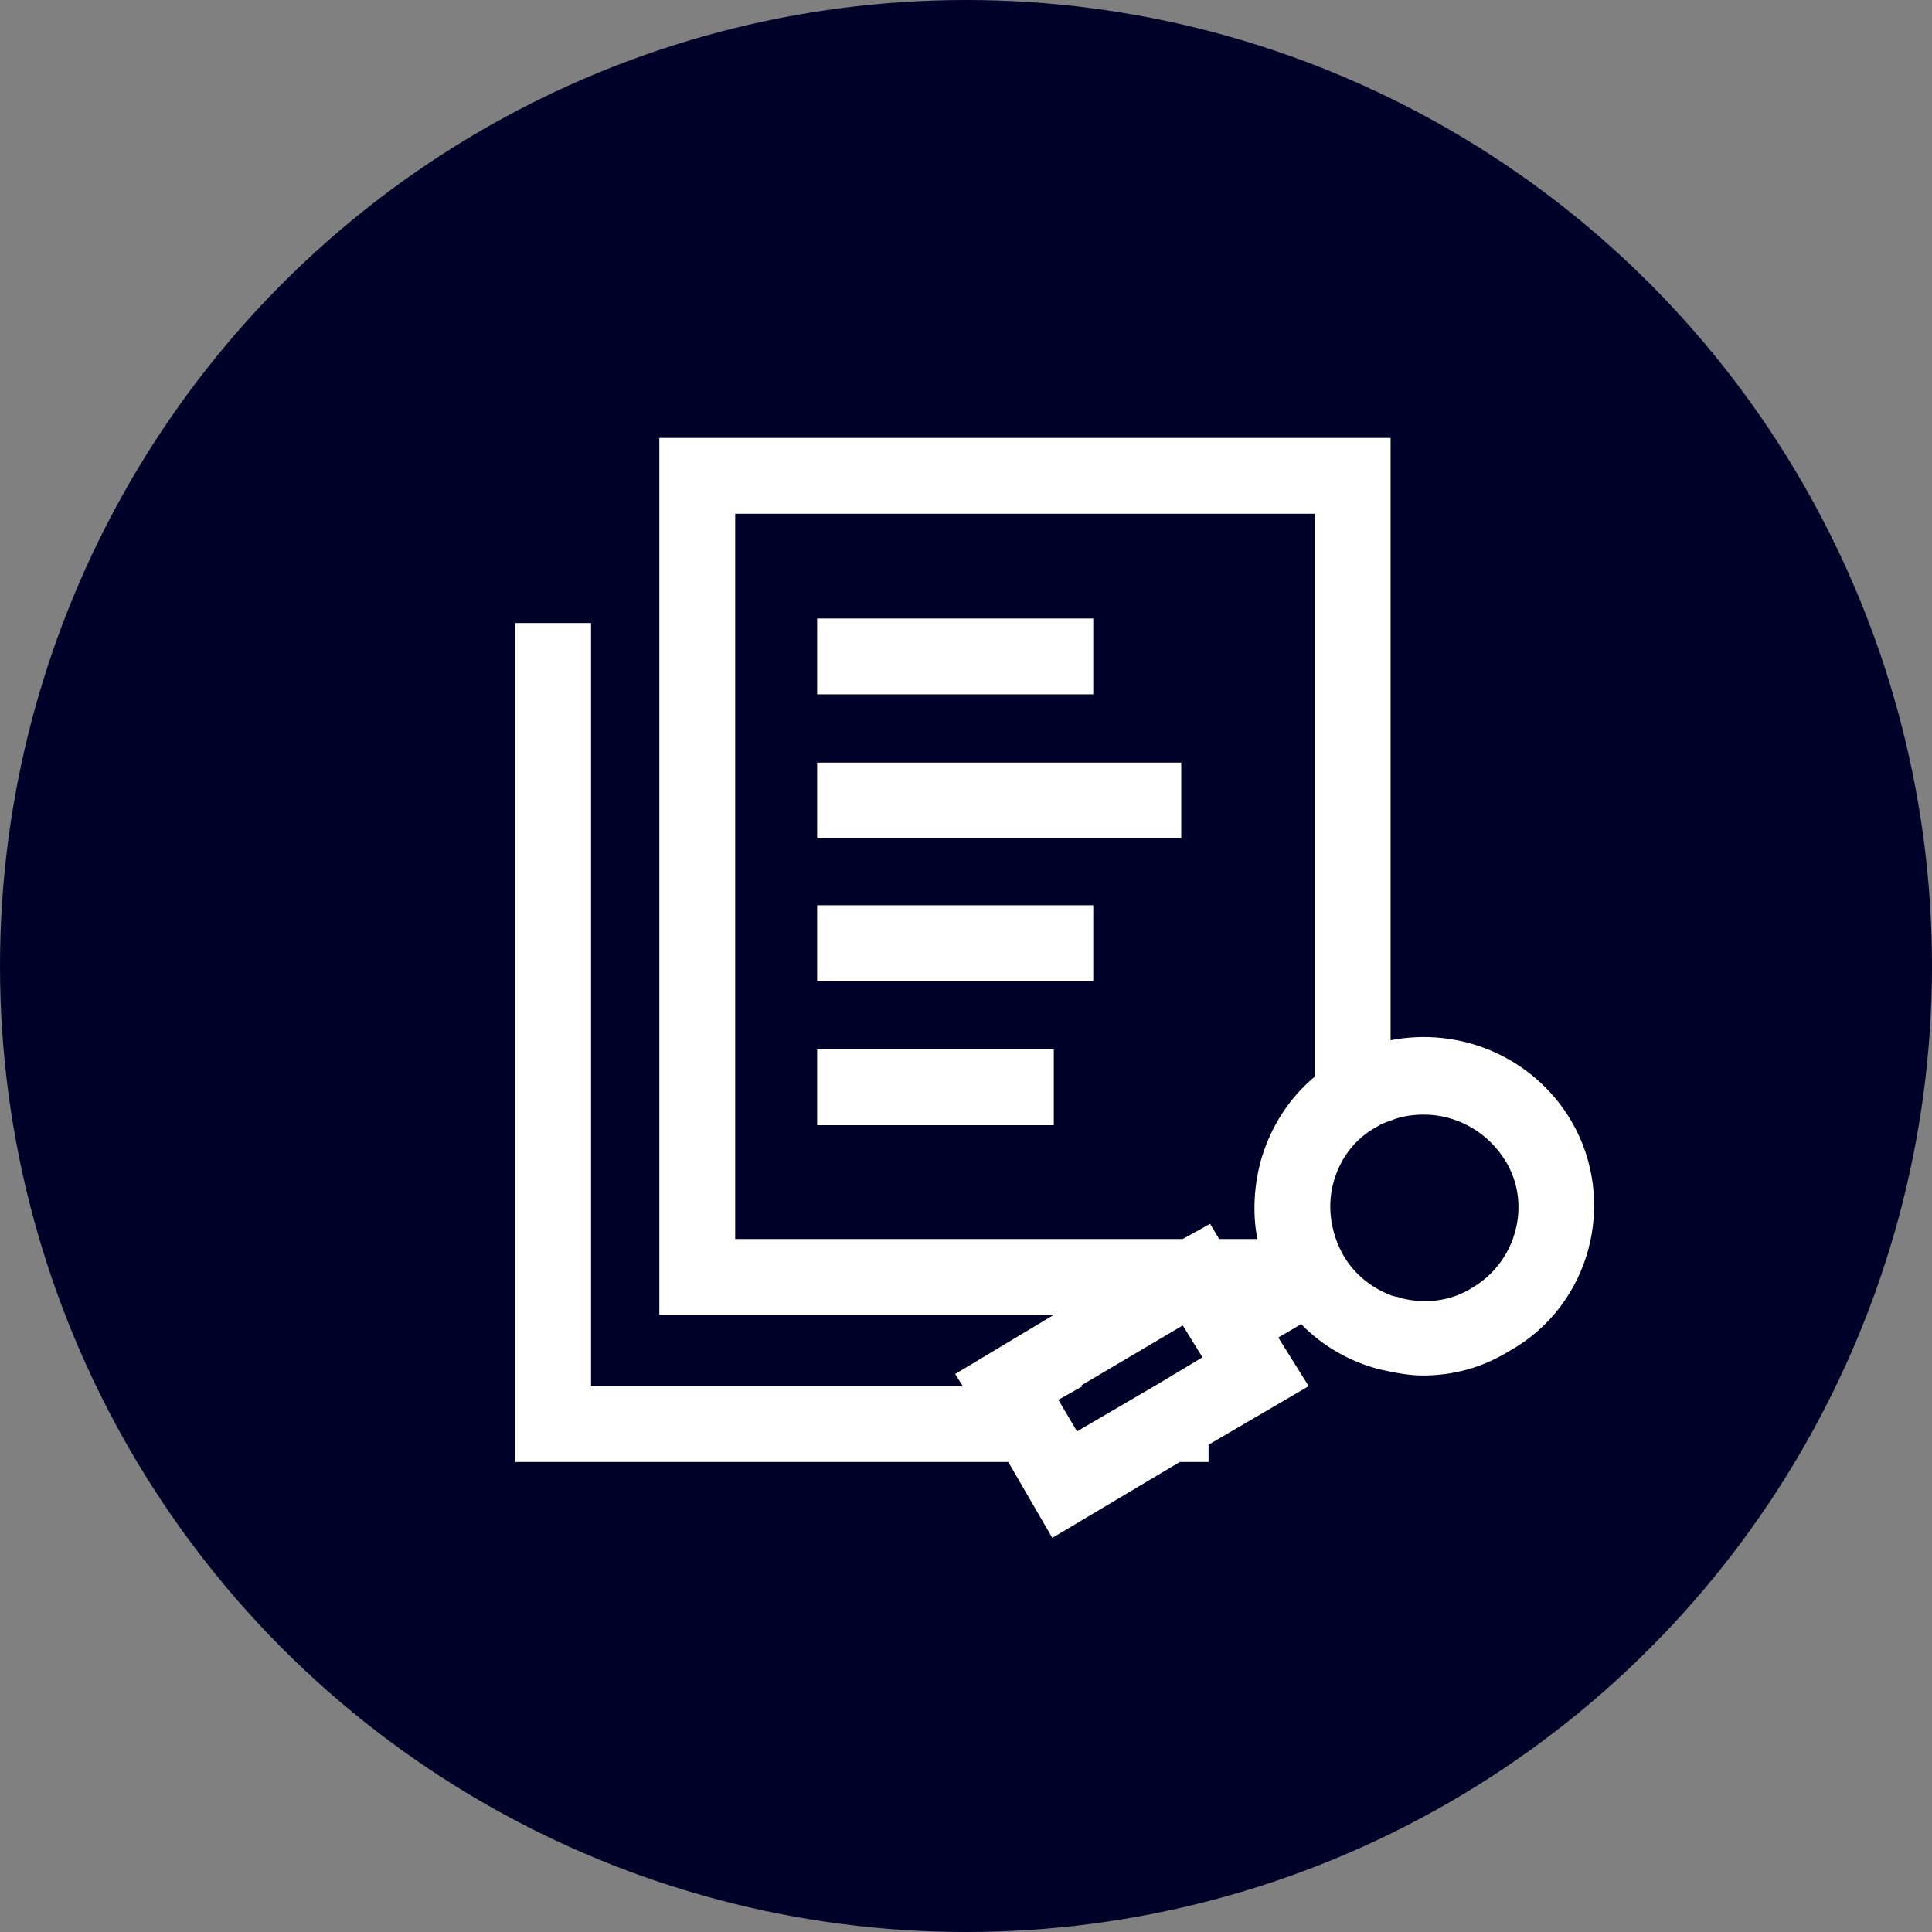
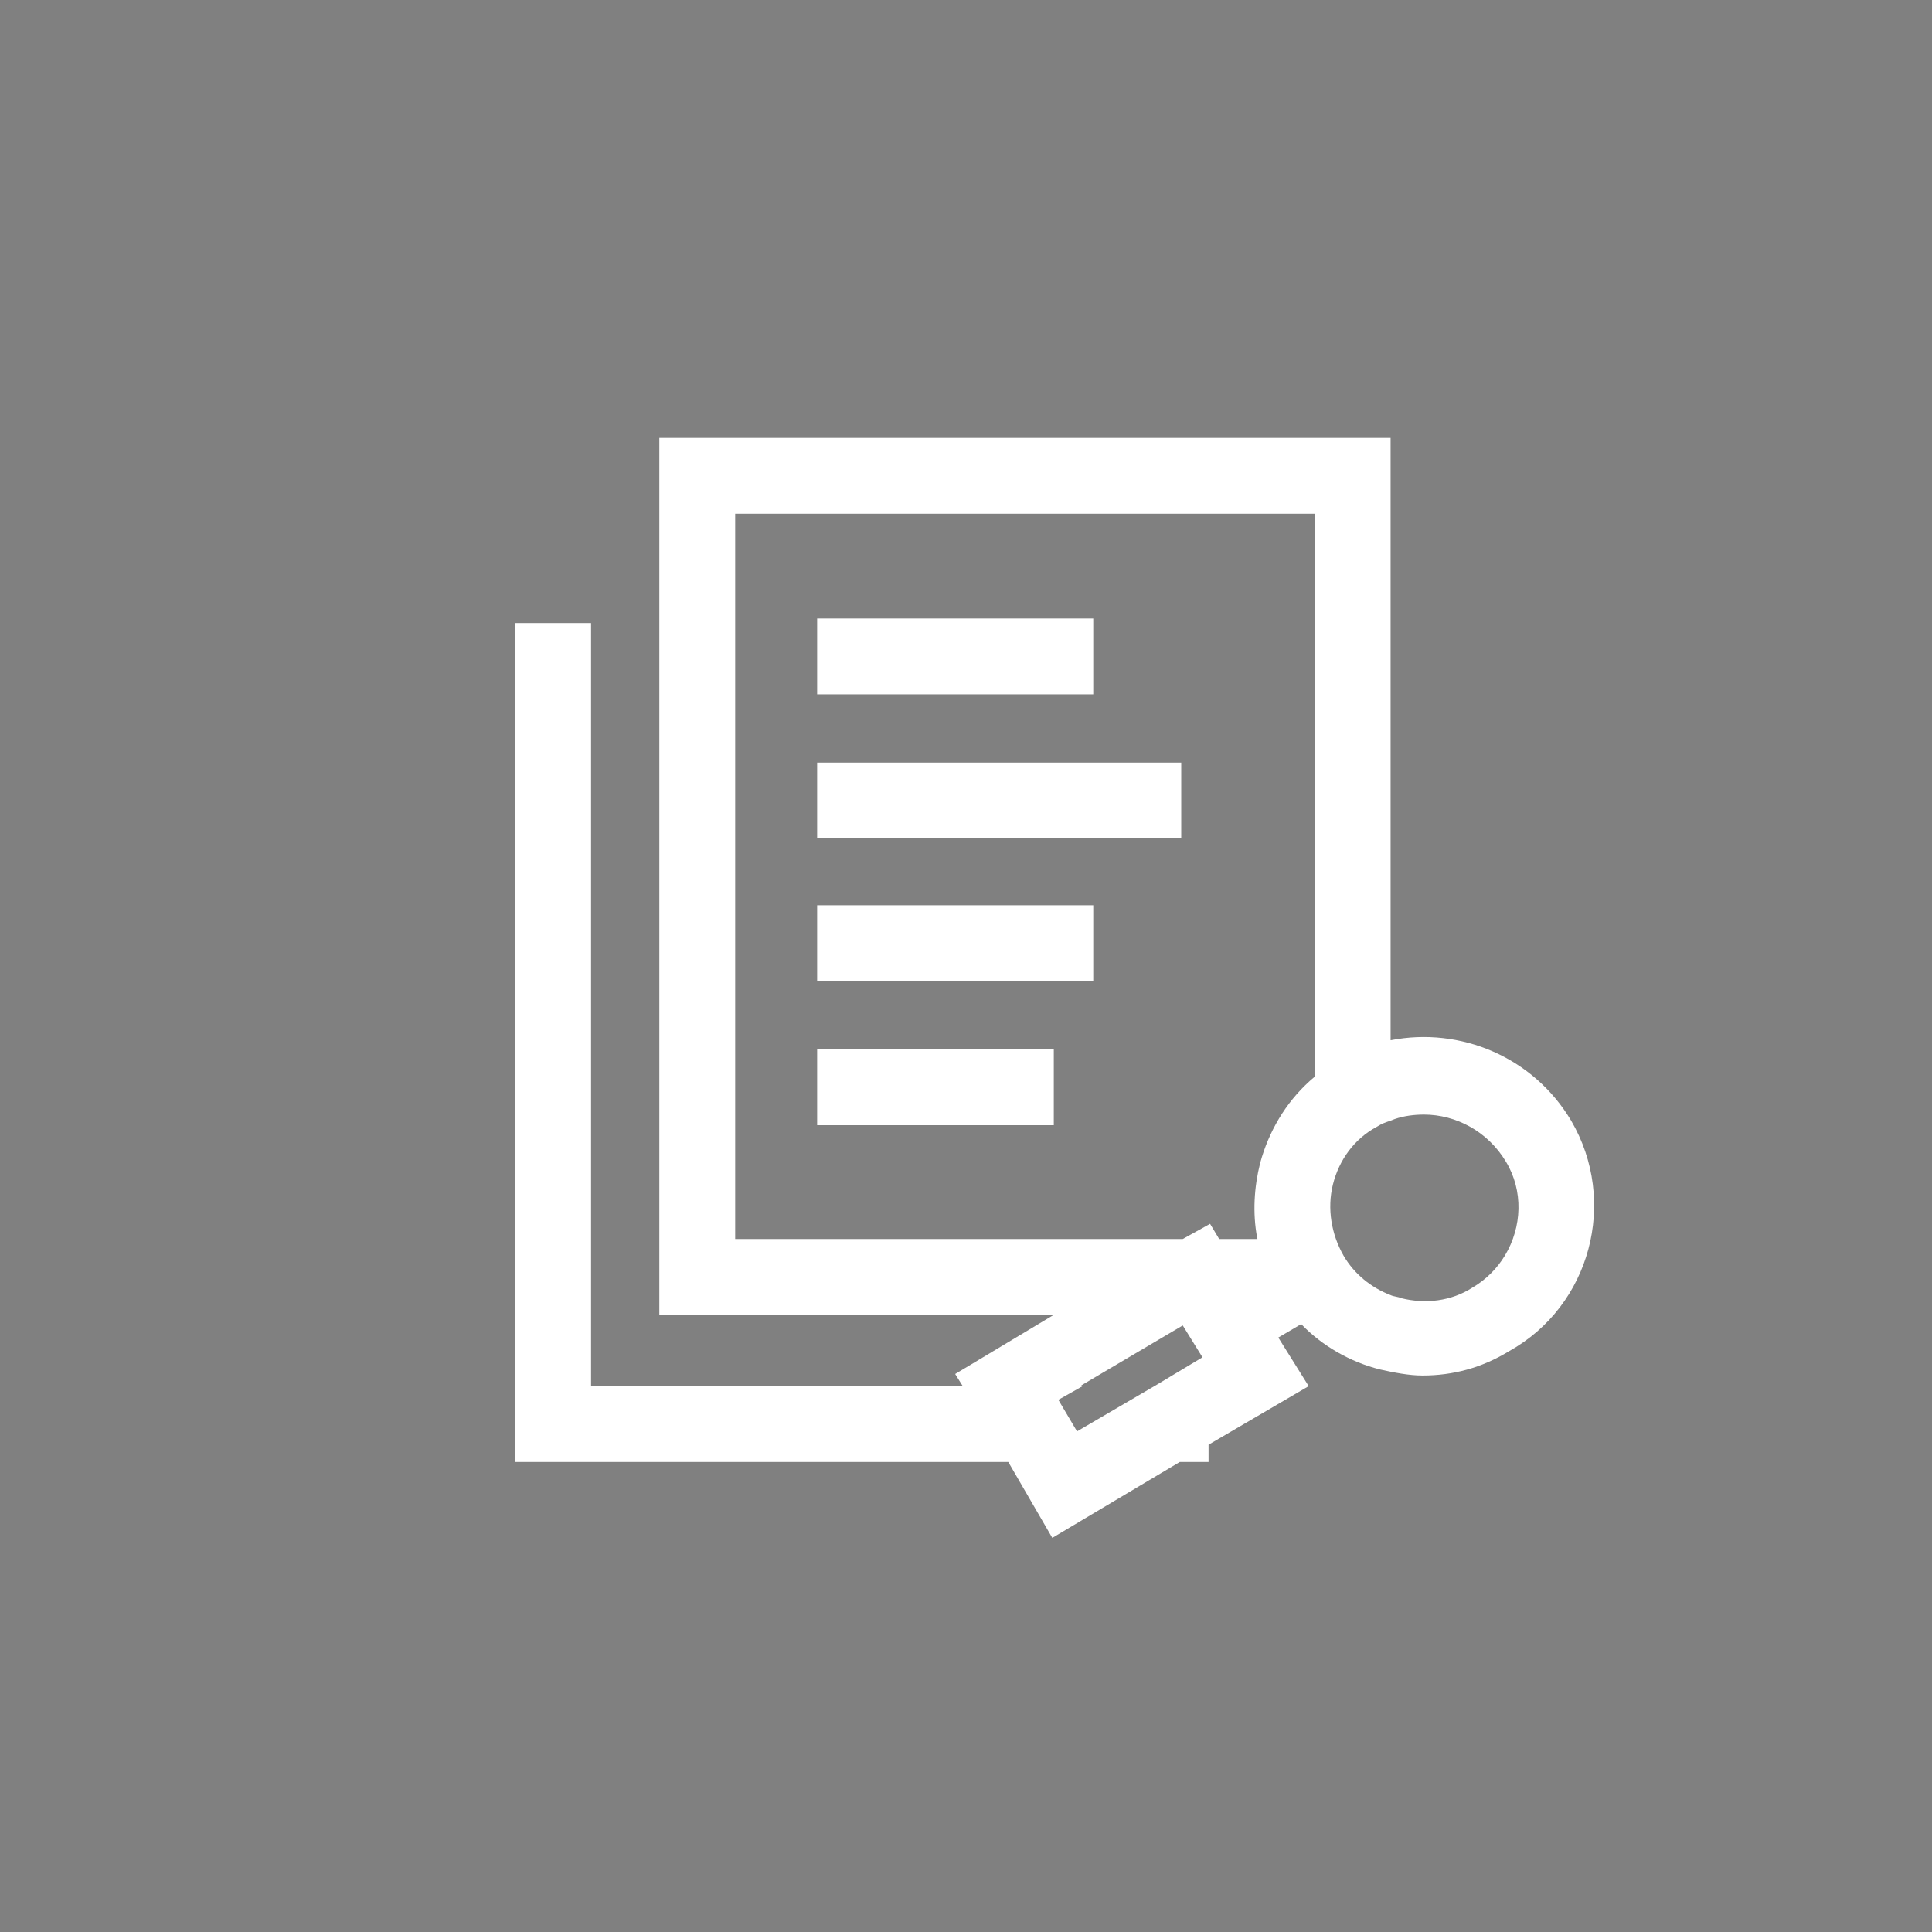
<svg xmlns="http://www.w3.org/2000/svg" width="75" height="75" viewBox="0 0 75 75" fill="none">
  <rect x="0" y="0" width="75" height="75" fill="#808080" stroke="none" />
-   <circle cx="37.5" cy="37.5" r="37.5" fill="#000129" />
  <path d="M53.983 40.382C56.693 39.852 59.52 41.03 60.992 43.504C62.818 46.625 61.757 50.689 58.577 52.456C57.517 53.104 56.398 53.398 55.22 53.398C54.69 53.398 54.101 53.28 53.571 53.162C52.422 52.875 51.33 52.252 50.512 51.401L49.624 51.924L49.625 51.926L50.803 53.81L46.975 56.049L46.916 56.083V56.755H45.797L40.85 59.7L39.142 56.755H20V24.186H22.945V53.81H37.374L37.08 53.339L40.908 51.042H25.595V17H53.983V40.382ZM42.027 53.751L41.933 53.81H42.027L41.085 54.341L41.81 55.566L44.913 53.751L46.68 52.691L45.914 51.454L42.027 53.751ZM55.279 43.268C54.919 43.268 54.513 43.313 54.141 43.442C54.087 43.461 54.035 43.482 53.983 43.504C53.807 43.563 53.63 43.621 53.453 43.739C52.57 44.21 51.981 45.035 51.745 45.977C51.51 46.92 51.686 47.921 52.157 48.745C52.569 49.452 53.218 49.982 53.983 50.276C54.101 50.335 54.278 50.336 54.395 50.395C55.338 50.63 56.34 50.513 57.164 49.982C57.698 49.669 58.122 49.235 58.423 48.736C59.084 47.639 59.147 46.227 58.459 45.094C57.752 43.916 56.516 43.268 55.279 43.268ZM28.54 48.098H45.914L46.975 47.509L47.328 48.098H48.815C48.81 48.078 48.806 48.057 48.801 48.038C48.624 47.096 48.682 46.095 48.918 45.152C49.249 43.938 49.891 42.827 50.844 41.965L51.038 41.796V19.945H28.54V48.098ZM40.908 43.68H31.721V40.735H40.908V43.68ZM42.44 38.085H31.721V35.141H42.44V38.085ZM45.855 32.549H31.721V29.604H45.855V32.549ZM42.44 26.953H31.721V24.009H42.44V26.953Z" fill="white" />
</svg>